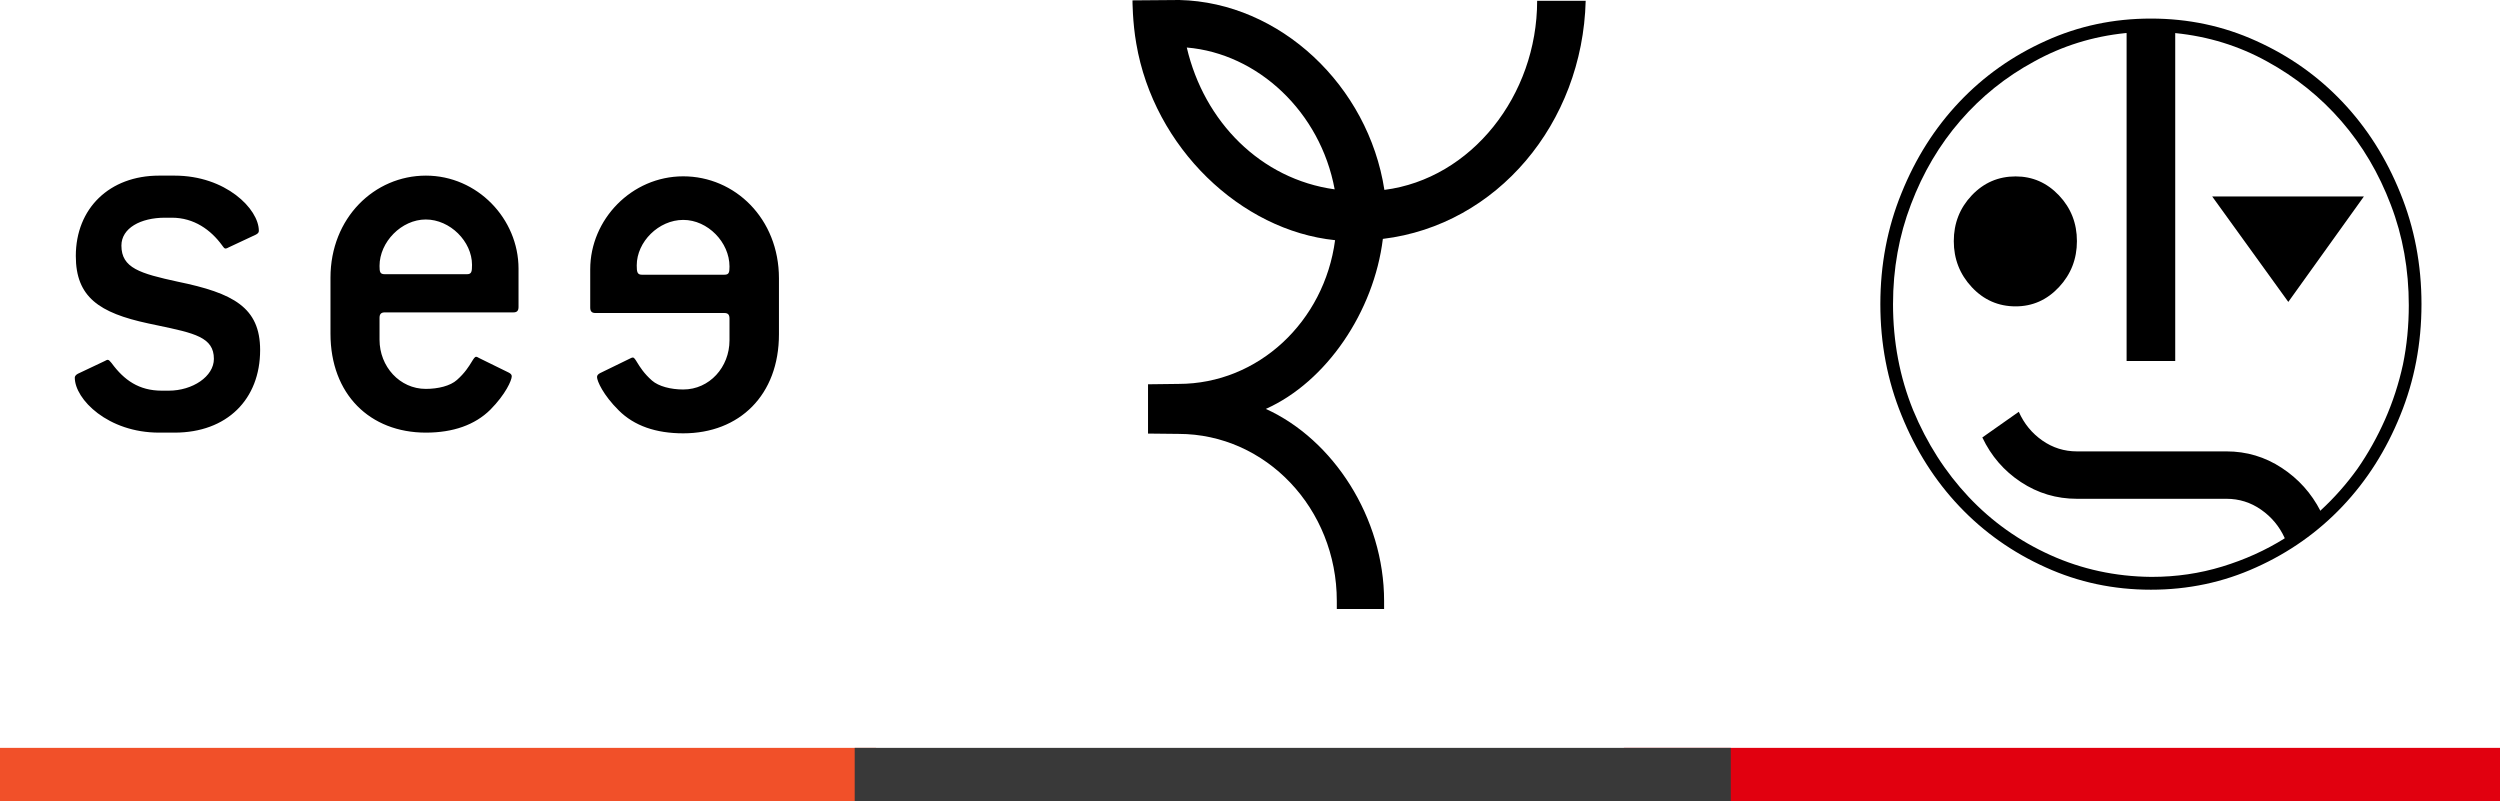
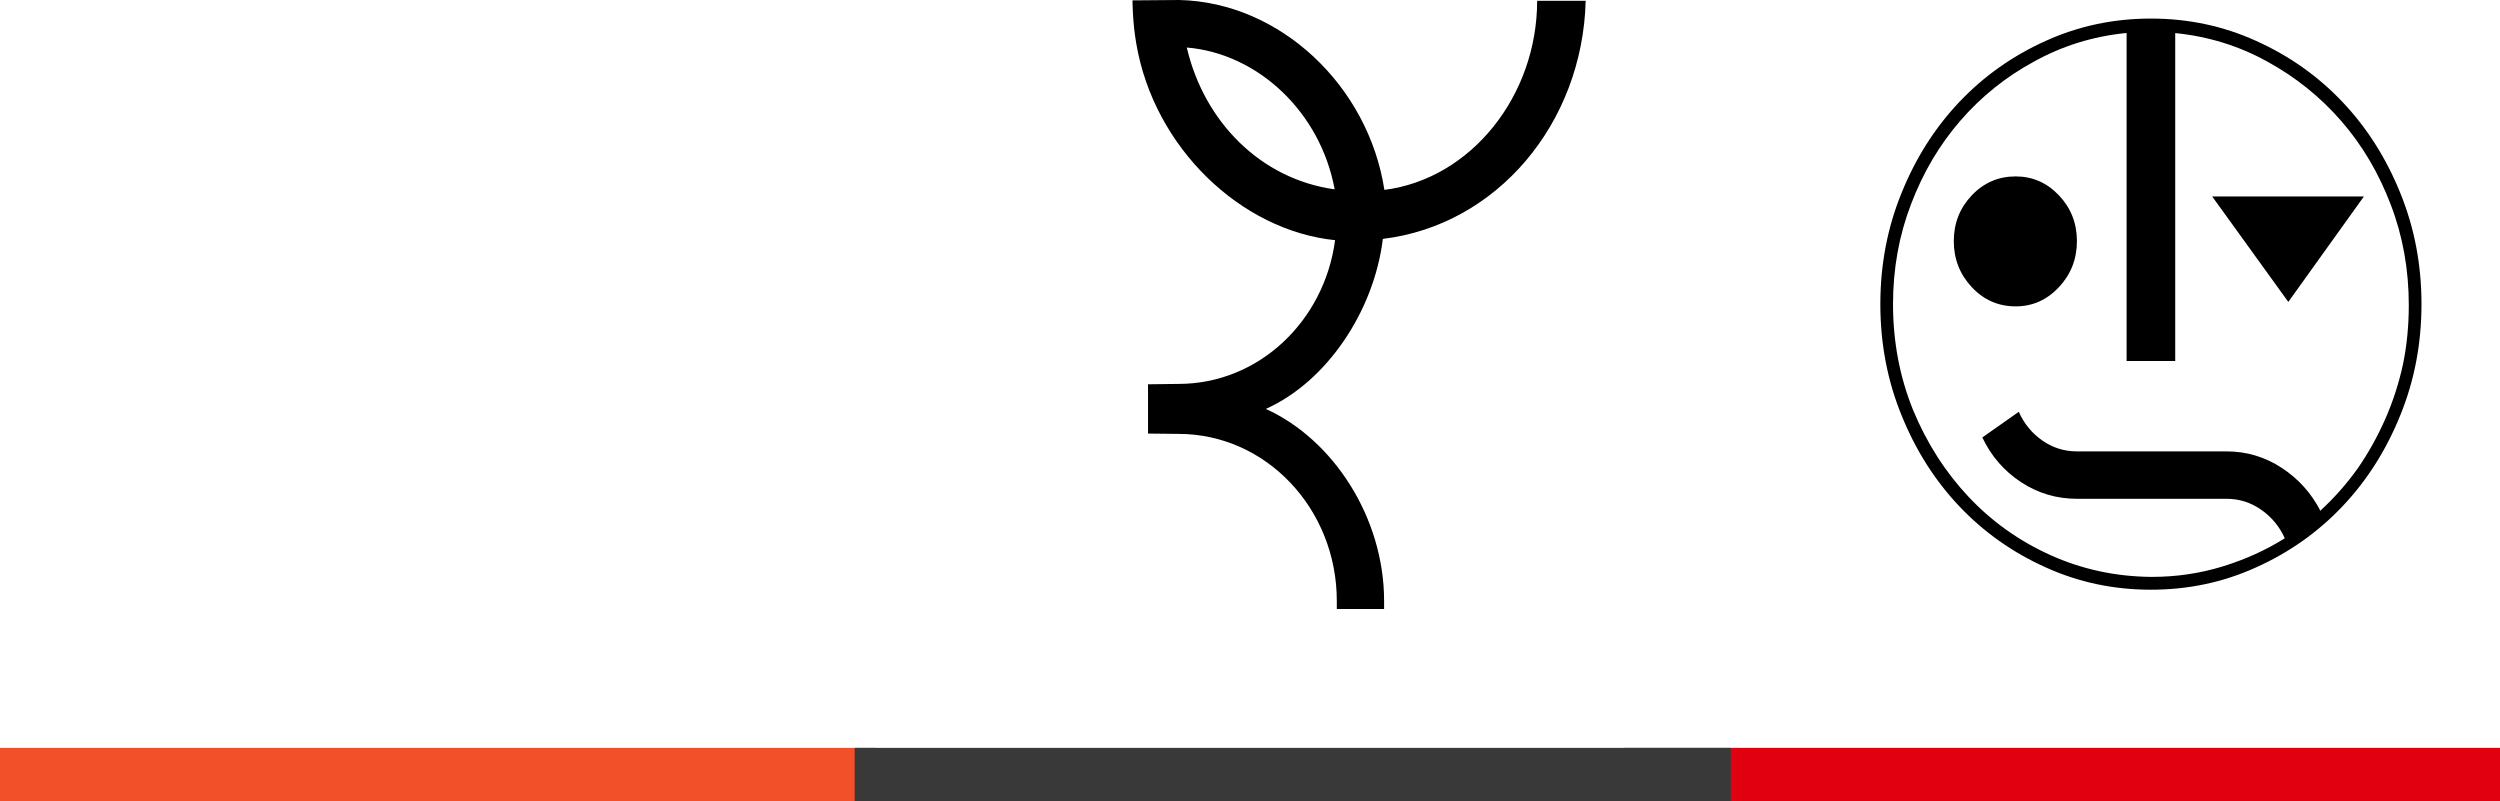
<svg xmlns="http://www.w3.org/2000/svg" width="234" height="75" viewBox="0 0 234 75" fill="none">
-   <path fill-rule="evenodd" clip-rule="evenodd" d="M11.364 22.987C11.364 25.09 13.102 25.596 16.651 26.369C21.818 27.433 24.348 28.763 24.348 32.766C24.348 37.377 21.243 40.494 16.339 40.494H14.889C10.105 40.494 7 37.377 7 35.338C7 35.224 7.096 35.085 7.288 34.983L9.829 33.78C9.913 33.729 10.021 33.678 10.069 33.678C10.188 33.678 10.274 33.782 10.381 33.91C10.404 33.938 10.428 33.966 10.453 33.995C11.616 35.579 13.007 36.567 15.14 36.567H15.788C18.03 36.567 20.02 35.237 20.02 33.59C20.02 31.565 18.208 31.184 14.754 30.458L14.754 30.458C14.47 30.398 14.175 30.336 13.87 30.271C9.278 29.283 7.096 27.801 7.096 23.962C7.096 19.503 10.249 16.438 14.889 16.438H16.339C21.123 16.438 24.228 19.554 24.228 21.606C24.228 21.758 24.144 21.859 23.952 21.961L21.411 23.151C21.315 23.215 21.171 23.265 21.123 23.265C21.001 23.265 20.931 23.165 20.839 23.034C20.823 23.011 20.805 22.986 20.787 22.961C19.732 21.517 18.162 20.377 16.088 20.377H15.44C13.162 20.377 11.364 21.353 11.364 22.987ZM48.044 29.239H36.014C35.668 29.239 35.524 29.404 35.524 29.746V31.799C35.524 34.309 37.413 36.4 39.853 36.4C41.013 36.4 42.149 36.121 42.77 35.563C43.509 34.913 43.895 34.285 44.147 33.873C44.327 33.579 44.439 33.396 44.564 33.396C44.648 33.396 44.755 33.459 44.839 33.51L47.601 34.866C47.804 34.968 47.9 35.069 47.9 35.221C47.9 35.589 47.326 36.907 45.891 38.352C44.456 39.771 42.412 40.494 39.865 40.494C34.627 40.494 30.933 36.907 30.933 31.229V25.994C30.933 20.392 35.046 16.438 39.865 16.438C44.684 16.438 48.534 20.481 48.534 25.145V28.732C48.534 29.087 48.39 29.239 48.056 29.239H48.044ZM44.181 24.79C44.181 22.597 42.125 20.544 39.853 20.544C37.581 20.544 35.524 22.648 35.524 24.891C35.524 25.462 35.572 25.665 36.014 25.665H43.715C44.145 25.665 44.181 25.411 44.181 24.79ZM55.245 25.207V28.792C55.245 29.146 55.401 29.298 55.725 29.298H67.801C68.137 29.298 68.281 29.45 68.281 29.818V31.857C68.281 34.365 66.41 36.456 63.952 36.456C62.788 36.456 61.649 36.164 61.026 35.62C60.278 34.964 59.892 34.335 59.641 33.928C59.466 33.642 59.357 33.466 59.239 33.466C59.143 33.466 59.047 33.517 58.951 33.567L56.169 34.923C55.977 35.024 55.881 35.138 55.881 35.29C55.881 35.658 56.457 36.975 57.92 38.419C59.359 39.851 61.385 40.56 63.952 40.56C69.216 40.56 72.91 36.975 72.91 31.287V26.055C72.91 20.456 68.785 16.504 63.952 16.504C59.119 16.504 55.245 20.545 55.245 25.207ZM67.801 25.713H60.078C59.647 25.713 59.599 25.447 59.599 24.839C59.599 22.635 61.649 20.583 63.952 20.583C66.254 20.583 68.281 22.686 68.281 24.941C68.281 25.511 68.233 25.713 67.801 25.713Z" fill="black" />
-   <path d="M194.4 22.568C194.4 24.239 193.84 25.674 192.719 26.875C191.597 28.076 190.245 28.676 188.663 28.676C187.047 28.676 185.678 28.076 184.557 26.875C183.436 25.674 182.875 24.239 182.875 22.568C182.875 20.898 183.436 19.471 184.557 18.287C185.678 17.104 187.047 16.512 188.663 16.512C190.245 16.512 191.597 17.104 192.719 18.287C193.84 19.471 194.4 20.898 194.4 22.568ZM214.186 28.259L221.259 18.392H207.063L214.186 28.259ZM201.325 1.738C197.83 1.738 194.549 2.434 191.482 3.826C188.382 5.219 185.687 7.124 183.395 9.543C181.103 11.962 179.298 14.807 177.979 18.079C176.66 21.315 176 24.778 176 28.468C176 32.157 176.66 35.62 177.979 38.856C179.298 42.128 181.103 44.973 183.395 47.392C185.687 49.811 188.382 51.716 191.482 53.108C194.549 54.501 197.83 55.197 201.325 55.197C204.821 55.197 208.102 54.501 211.168 53.108C214.268 51.716 216.964 49.811 219.256 47.392C221.548 44.973 223.353 42.128 224.672 38.856C225.991 35.62 226.651 32.157 226.651 28.468C226.651 24.778 225.991 21.315 224.672 18.079C223.353 14.807 221.548 11.962 219.256 9.543C216.964 7.124 214.268 5.219 211.168 3.826C208.102 2.434 204.821 1.738 201.325 1.738ZM217.203 47.836C216.346 46.165 215.134 44.816 213.567 43.79C212.001 42.763 210.278 42.25 208.399 42.25H194.4C193.213 42.25 192.133 41.91 191.161 41.232C190.188 40.553 189.454 39.657 188.959 38.543L185.546 40.945C186.371 42.685 187.574 44.077 189.157 45.121C190.74 46.165 192.488 46.687 194.4 46.687H208.399C209.586 46.687 210.666 47.026 211.638 47.705C212.611 48.384 213.345 49.263 213.84 50.342V50.394C212.059 51.508 210.113 52.386 208.003 53.03C205.892 53.674 203.7 53.996 201.424 53.996H201.325C197.995 53.961 194.862 53.282 191.927 51.96C188.992 50.637 186.437 48.819 184.26 46.505C182.084 44.19 180.353 41.484 179.067 38.386C177.814 35.289 177.187 31.983 177.187 28.468C177.187 25.161 177.748 22.046 178.869 19.123C179.99 16.164 181.532 13.554 183.494 11.292C185.456 9.03 187.756 7.185 190.394 5.758C193.032 4.296 195.884 3.409 198.951 3.096H199.05V33.792H203.601V3.096C206.7 3.409 209.569 4.296 212.207 5.758C214.878 7.22 217.195 9.082 219.157 11.344C221.119 13.606 222.66 16.217 223.782 19.175C224.903 22.098 225.463 25.231 225.463 28.572C225.463 30.486 225.282 32.331 224.919 34.106C224.524 35.916 223.963 37.638 223.238 39.274C222.512 40.91 221.655 42.441 220.665 43.868C219.643 45.295 218.489 46.6 217.203 47.783V47.836Z" fill="black" />
+   <path d="M194.4 22.568C194.4 24.239 193.84 25.674 192.719 26.875C191.597 28.076 190.245 28.676 188.663 28.676C187.047 28.676 185.678 28.076 184.557 26.875C183.436 25.674 182.875 24.239 182.875 22.568C182.875 20.898 183.436 19.471 184.557 18.287C185.678 17.104 187.047 16.512 188.663 16.512C190.245 16.512 191.597 17.104 192.719 18.287C193.84 19.471 194.4 20.898 194.4 22.568ZM214.186 28.259L221.259 18.392H207.063L214.186 28.259ZM201.325 1.738C197.83 1.738 194.549 2.434 191.482 3.826C188.382 5.219 185.687 7.124 183.395 9.543C181.103 11.962 179.298 14.807 177.979 18.079C176.66 21.315 176 24.778 176 28.468C176 32.157 176.66 35.62 177.979 38.856C179.298 42.128 181.103 44.973 183.395 47.392C185.687 49.811 188.382 51.716 191.482 53.108C194.549 54.501 197.83 55.197 201.325 55.197C204.821 55.197 208.102 54.501 211.168 53.108C214.268 51.716 216.964 49.811 219.256 47.392C221.548 44.973 223.353 42.128 224.672 38.856C225.991 35.62 226.651 32.157 226.651 28.468C226.651 24.778 225.991 21.315 224.672 18.079C223.353 14.807 221.548 11.962 219.256 9.543C216.964 7.124 214.268 5.219 211.168 3.826C208.102 2.434 204.821 1.738 201.325 1.738ZM217.203 47.836C216.346 46.165 215.134 44.816 213.567 43.79C212.001 42.763 210.278 42.25 208.399 42.25H194.4C193.213 42.25 192.133 41.91 191.161 41.232C190.188 40.553 189.454 39.657 188.959 38.543L185.546 40.945C186.371 42.685 187.574 44.077 189.157 45.121C190.74 46.165 192.488 46.687 194.4 46.687H208.399C209.586 46.687 210.666 47.026 211.638 47.705C212.611 48.384 213.345 49.263 213.84 50.342V50.394C212.059 51.508 210.113 52.386 208.003 53.03C205.892 53.674 203.7 53.996 201.424 53.996H201.325C197.995 53.961 194.862 53.282 191.927 51.96C188.992 50.637 186.437 48.819 184.26 46.505C182.084 44.19 180.353 41.484 179.067 38.386C177.814 35.289 177.187 31.983 177.187 28.468C177.187 25.161 177.748 22.046 178.869 19.123C179.99 16.164 181.532 13.554 183.494 11.292C185.456 9.03 187.756 7.185 190.394 5.758C193.032 4.296 195.884 3.409 198.951 3.096H199.05V33.792H203.601V3.096C206.7 3.409 209.569 4.296 212.207 5.758C214.878 7.22 217.195 9.082 219.157 11.344C221.119 13.606 222.66 16.217 223.782 19.175C224.903 22.098 225.463 25.231 225.463 28.572C225.463 30.486 225.282 32.331 224.919 34.106C224.524 35.916 223.963 37.638 223.238 39.274C222.512 40.91 221.655 42.441 220.665 43.868C219.643 45.295 218.489 46.6 217.203 47.783Z" fill="black" />
  <path d="M110.314 35.934L107.455 35.969V40.582L110.314 40.613C118.495 40.613 125.125 47.614 125.125 56.248C125.125 56.501 125.125 57 125.125 57H129.552C129.552 57 129.552 56.501 129.552 56.248C129.552 48.438 124.781 41.127 118.482 38.275C124.161 35.736 128.6 29.162 129.436 22.36C140.107 21.072 148.125 11.562 148.42 0.075H143.877C143.877 8.943 137.715 16.733 129.579 17.774C128.076 8.025 119.817 0.215 110.383 0L106 0.035C106 0.035 106 2.08 106.357 4.085C108.012 13.816 116.141 21.579 124.964 22.481C123.959 30.081 117.793 35.934 110.314 35.934ZM111.083 4.448C117.727 5.004 123.588 10.468 124.925 17.723C118.004 16.767 112.706 11.401 111.083 4.448Z" fill="black" />
  <rect x="152" y="70" width="82" height="5" fill="#E1000F" />
  <rect y="70" width="82" height="5" fill="#F15029" />
  <rect x="80" y="70" width="82" height="5" fill="#393939" />
</svg>